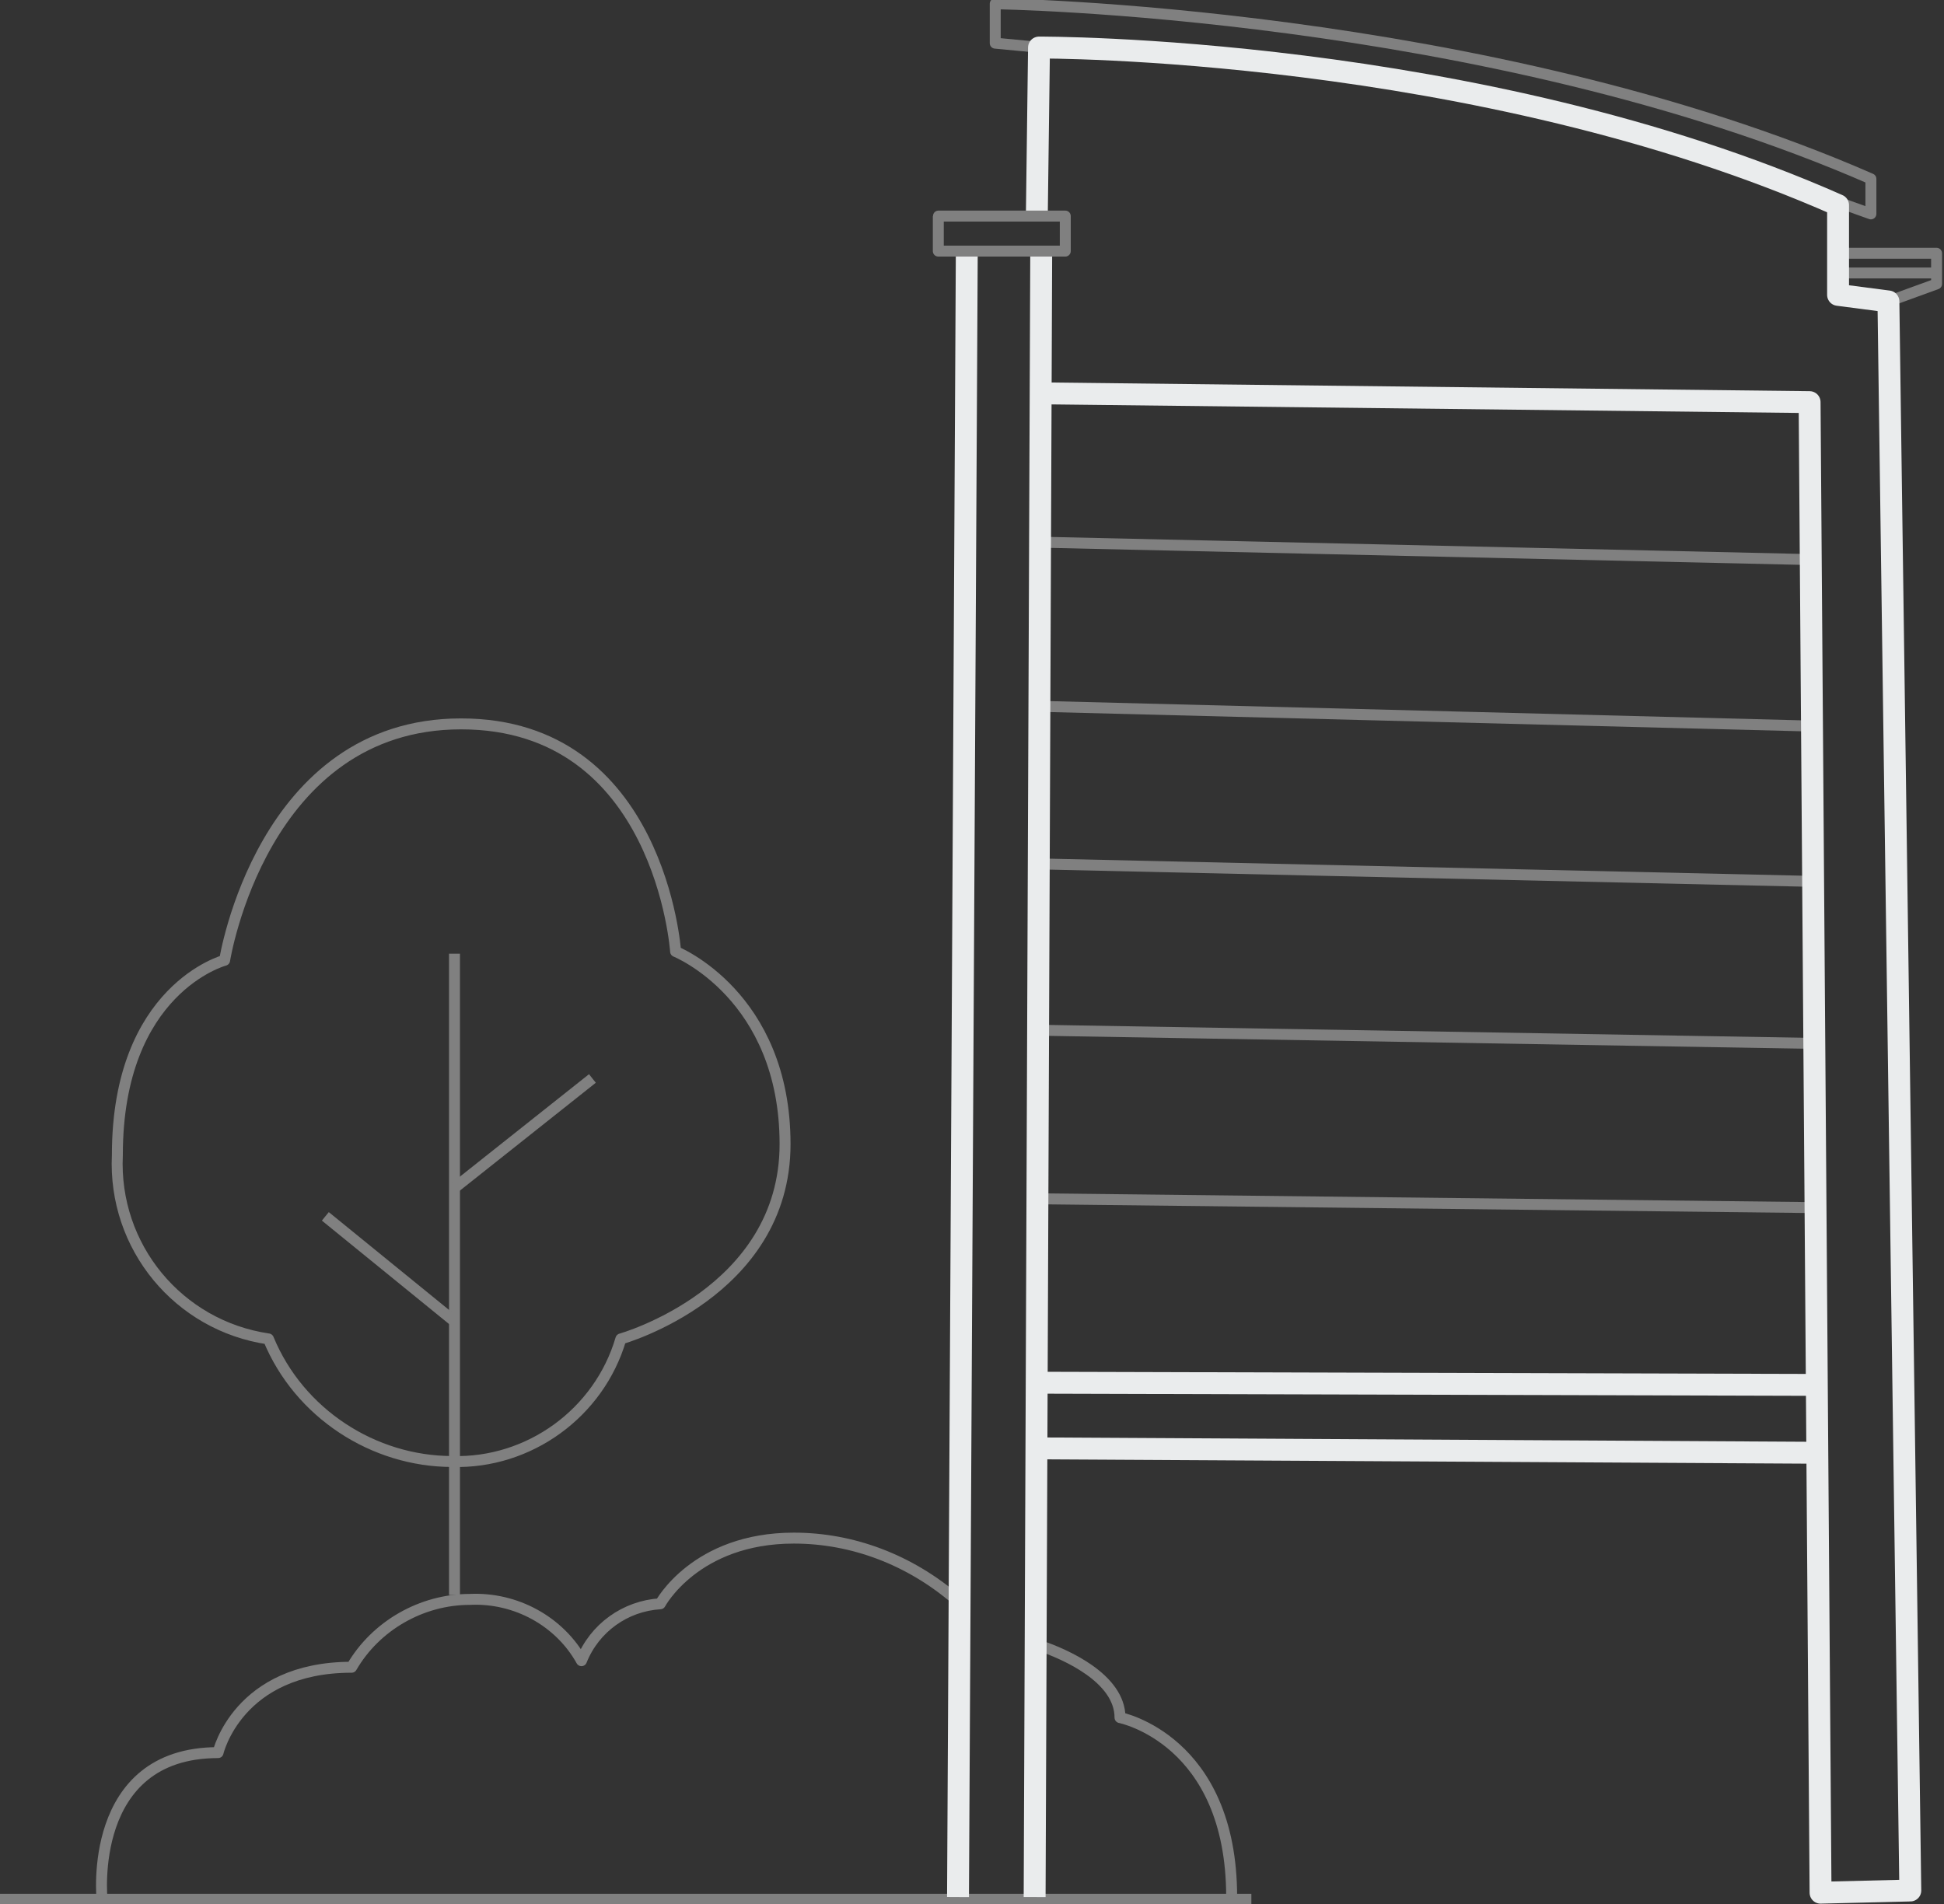
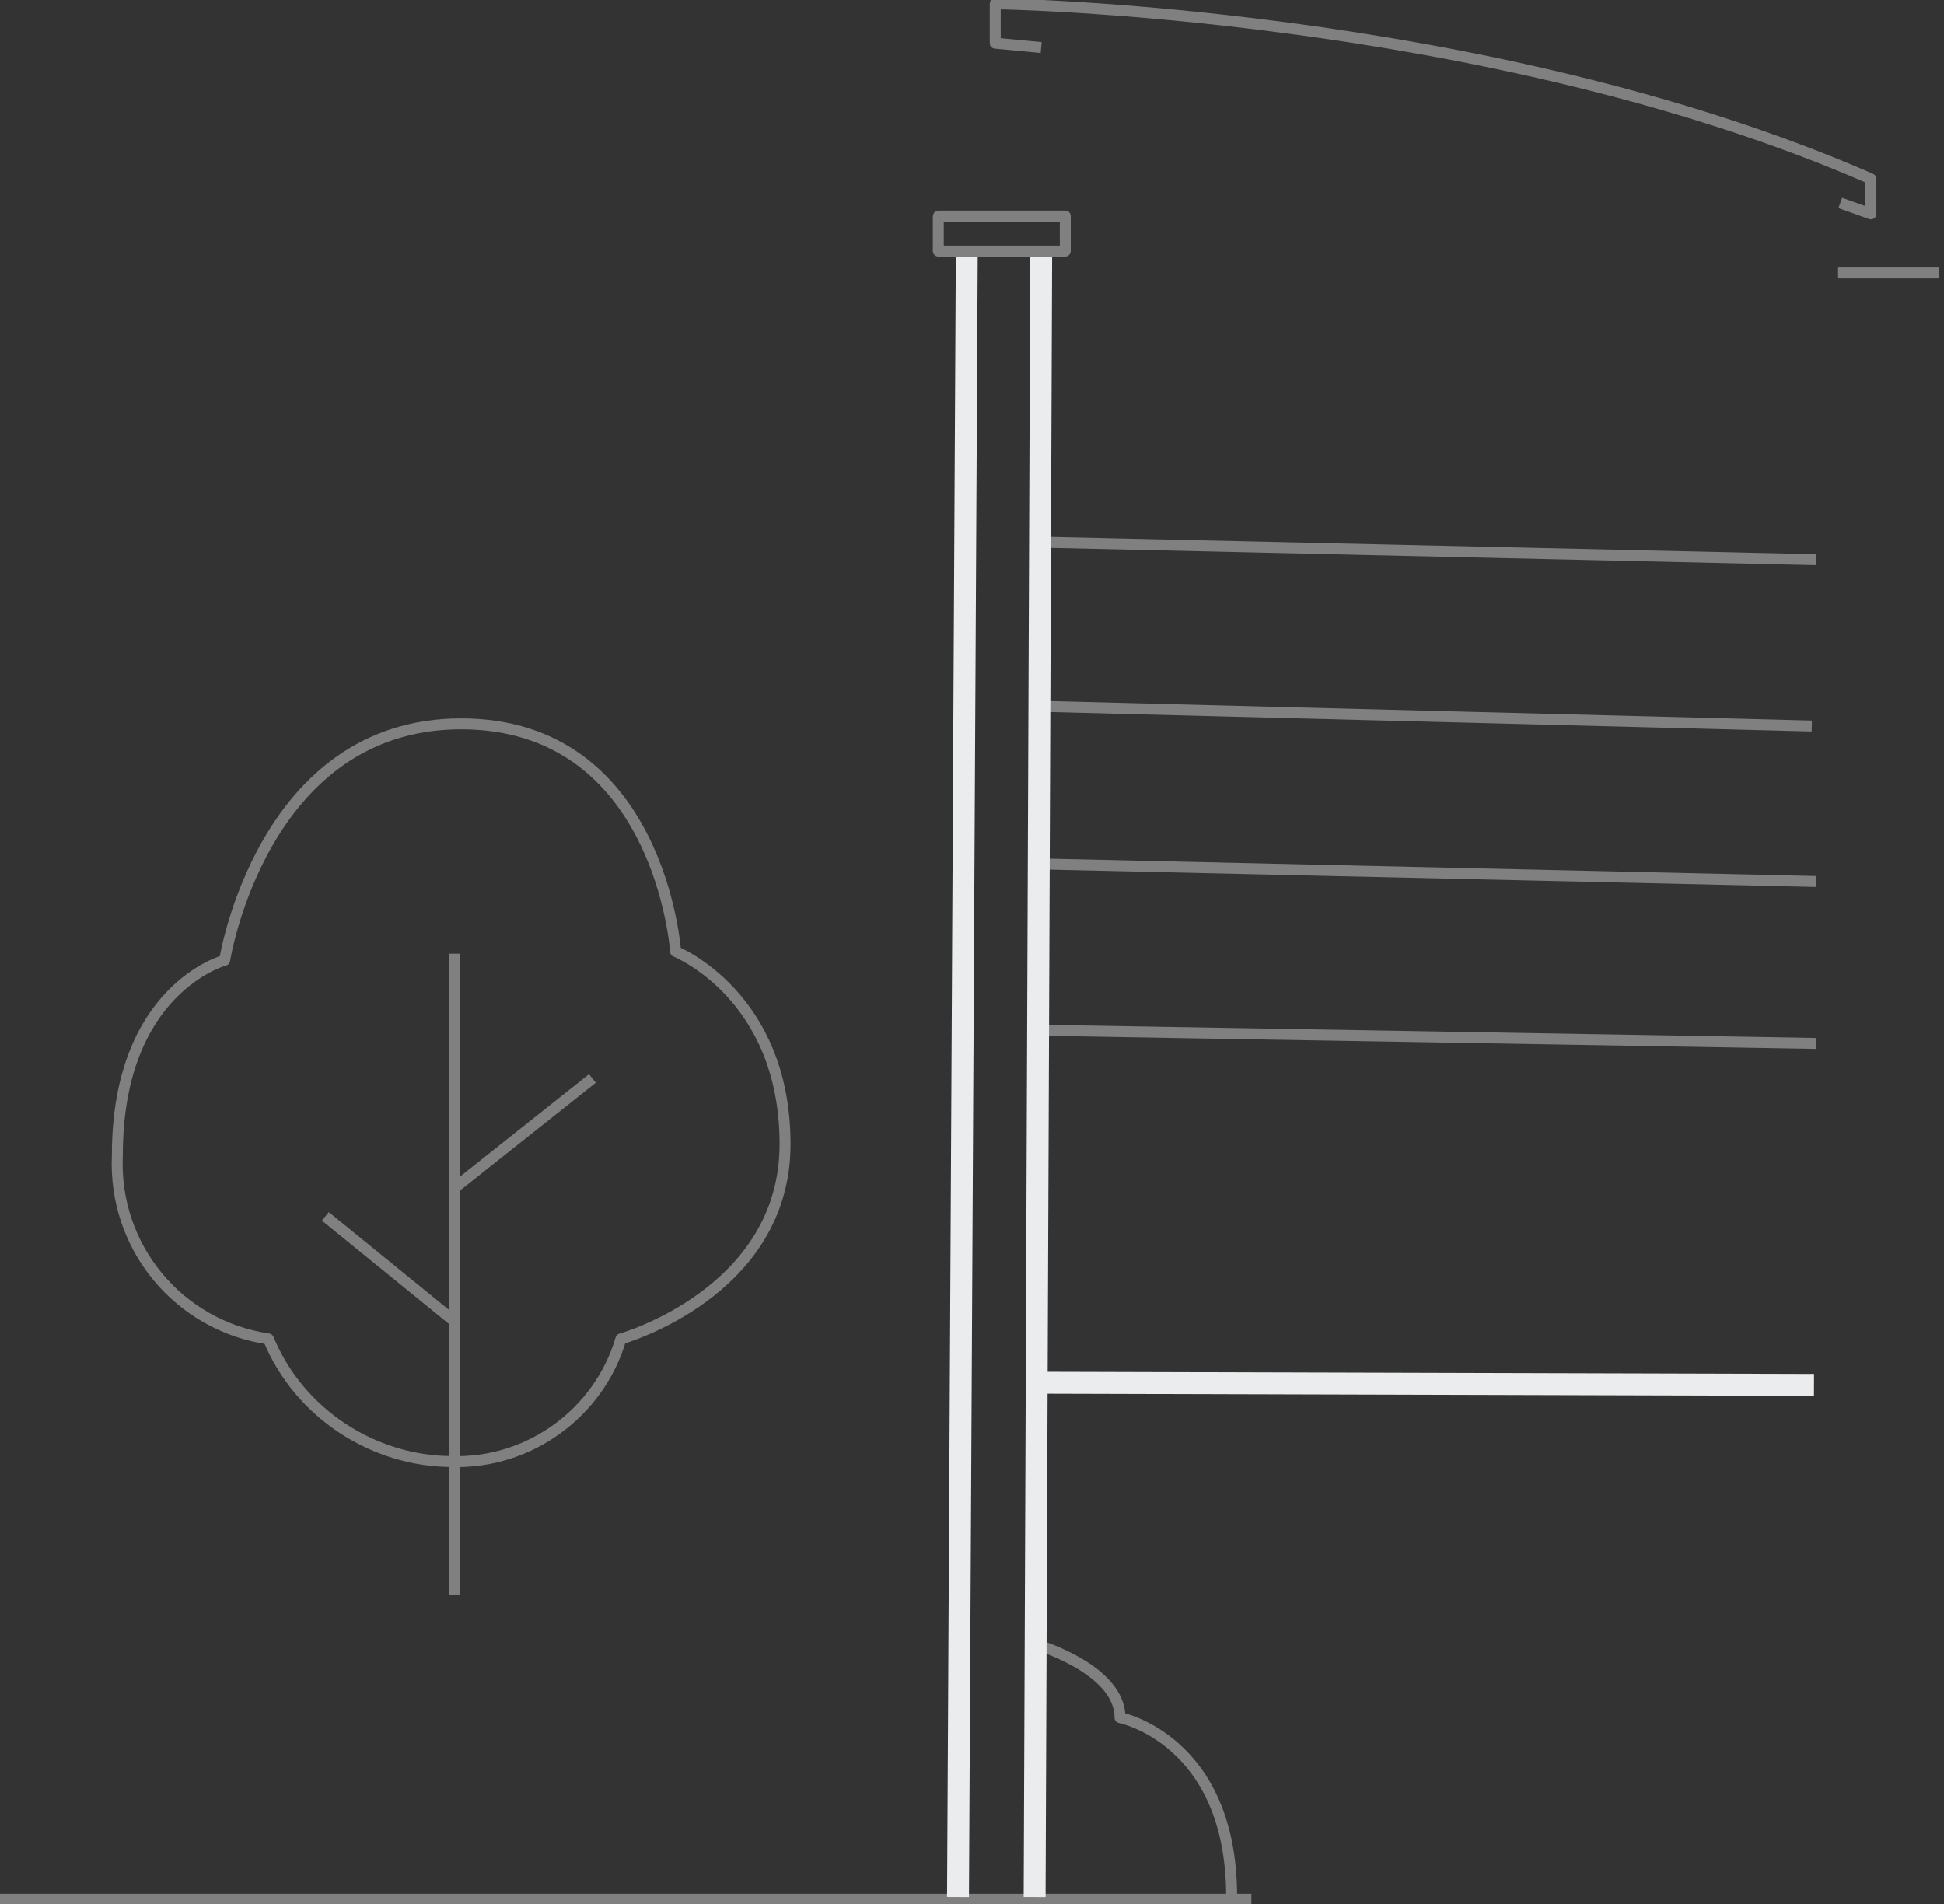
<svg xmlns="http://www.w3.org/2000/svg" version="1.1" id="Layer_1" x="0px" y="0px" viewBox="0 0 88.8 87" style="enable-background:new 0 0 88.8 87;" xml:space="preserve">
  <rect x="0" y="0" width="88.8" height="87" fill="#333333" stroke="none" />
  <style type="text/css">
	.st0{fill:none;stroke:#808080;stroke-width:0.5;stroke-miterlimit:10;}
	.st1{fill:none;stroke:#EAECED;stroke-miterlimit:10;}
	.st2{fill:none;stroke:#EAECED;stroke-linejoin:round;}
	.st3{fill:none;stroke:#808080;stroke-miterlimit:10;}
	.st4{fill:#EAECED;}
	.st5{fill:#171717;}
	.st6{fill:none;stroke:#808080;stroke-width:0.5;stroke-linejoin:round;}
	.st7{clip-path:url(#SVGID_2_);}
	.st8{fill:#EAECED;stroke:#EAECED;stroke-linejoin:round;}
	.st9{fill:#FFFFFF;stroke:#EAECED;stroke-linejoin:round;}
	.st10{opacity:0.34;fill:none;stroke:#808080;stroke-width:0.5;stroke-linejoin:round;enable-background:new    ;}
	.st11{fill:#F6F7F7;}
</style>
  <g id="Group_123" transform="translate(-911.139 289.572)">
    <line id="Line_105" class="st6" x1="958.7" y1="-264.8" x2="994.1" y2="-264" />
    <line id="Line_106" class="st6" x1="993.9" y1="-256.4" x2="958.7" y2="-257.3" />
    <line id="Line_107" class="st6" x1="958.7" y1="-250.1" x2="994.1" y2="-249.3" />
    <line id="Line_108" class="st6" x1="994.1" y1="-241.9" x2="958.8" y2="-242.5" />
-     <line id="Line_109" class="st6" x1="958.8" y1="-234.8" x2="994" y2="-234.4" />
    <line id="Line_111" class="st2" x1="994" y1="-226.3" x2="958.5" y2="-226.4" />
    <line id="Line_98" class="st6" x1="968.3" y1="-202.8" x2="911.1" y2="-202.8" />
    <line id="Line_99" class="st6" x1="931.9" y1="-216.7" x2="931.9" y2="-246" />
    <line id="Line_100" class="st6" x1="931.9" y1="-235.3" x2="938.2" y2="-240.3" />
    <line id="Line_101" class="st6" x1="931.9" y1="-229.2" x2="926" y2="-234" />
    <path id="Path_820" class="st6" d="M923.4-228.4c1.4,3.4,4.8,5.6,8.4,5.6c3.5,0.1,6.7-2.2,7.7-5.6c0,0,7.5-2.1,7.5-8.9   s-5-8.8-5-8.8s-0.7-10.4-9.8-10.4s-10.8,10.8-10.8,10.8s-4.9,1.3-4.9,8.9C916.3-232.6,919.3-229,923.4-228.4z" />
    <path id="Path_821" class="st6" d="M958.6-214.4c1.2,0.4,3.7,1.5,3.7,3.3c0,0,5.1,1,5.1,8.2" />
-     <path id="Path_822" class="st6" d="M915.8-202.8c0,0-0.7-6.7,5.3-6.7c0,0,0.9-3.9,6.1-3.9c1.1-1.9,3.2-3.1,5.4-3.1   c2.1-0.1,4.1,1,5.1,2.8c0.6-1.5,2-2.5,3.6-2.6c0,0,1.6-3,6.1-3c2.7,0,5.3,1,7.4,2.8" />
    <line id="Line_102" class="st2" x1="958.7" y1="-277.9" x2="958.4" y2="-202.9" />
    <line id="Line_103" class="st2" x1="955.3" y1="-277.9" x2="954.9" y2="-202.9" />
-     <line id="Line_112" class="st2" x1="958.5" y1="-223.4" x2="994" y2="-223.2" />
    <path id="Path_826" class="st6" d="M958.7-287.4l-2.1-0.2v-1.8c0,0,22.4,0.3,40,8v1.6l-1.4-0.5" />
-     <path id="Path_827" class="st6" d="M995-278h4.6v1.4l-2.2,0.8" />
    <line id="Line_113" class="st6" x1="995.1" y1="-277.1" x2="999.7" y2="-277.1" />
-     <path id="Path_824" class="st2" d="M958.8-271.6l35,0.4l0.5,68.1c0,0,4-0.1,4.1-0.1l-1-72.6l-2.3-0.3v-4.1   c-16.5-7.3-36.5-7.2-36.5-7.2l-0.1,7.7" />
    <path id="Path_828" class="st6" d="M954-279.7v1.6h5.8v-1.6C959.8-279.7,953.9-279.7,954-279.7z" />
  </g>
</svg>